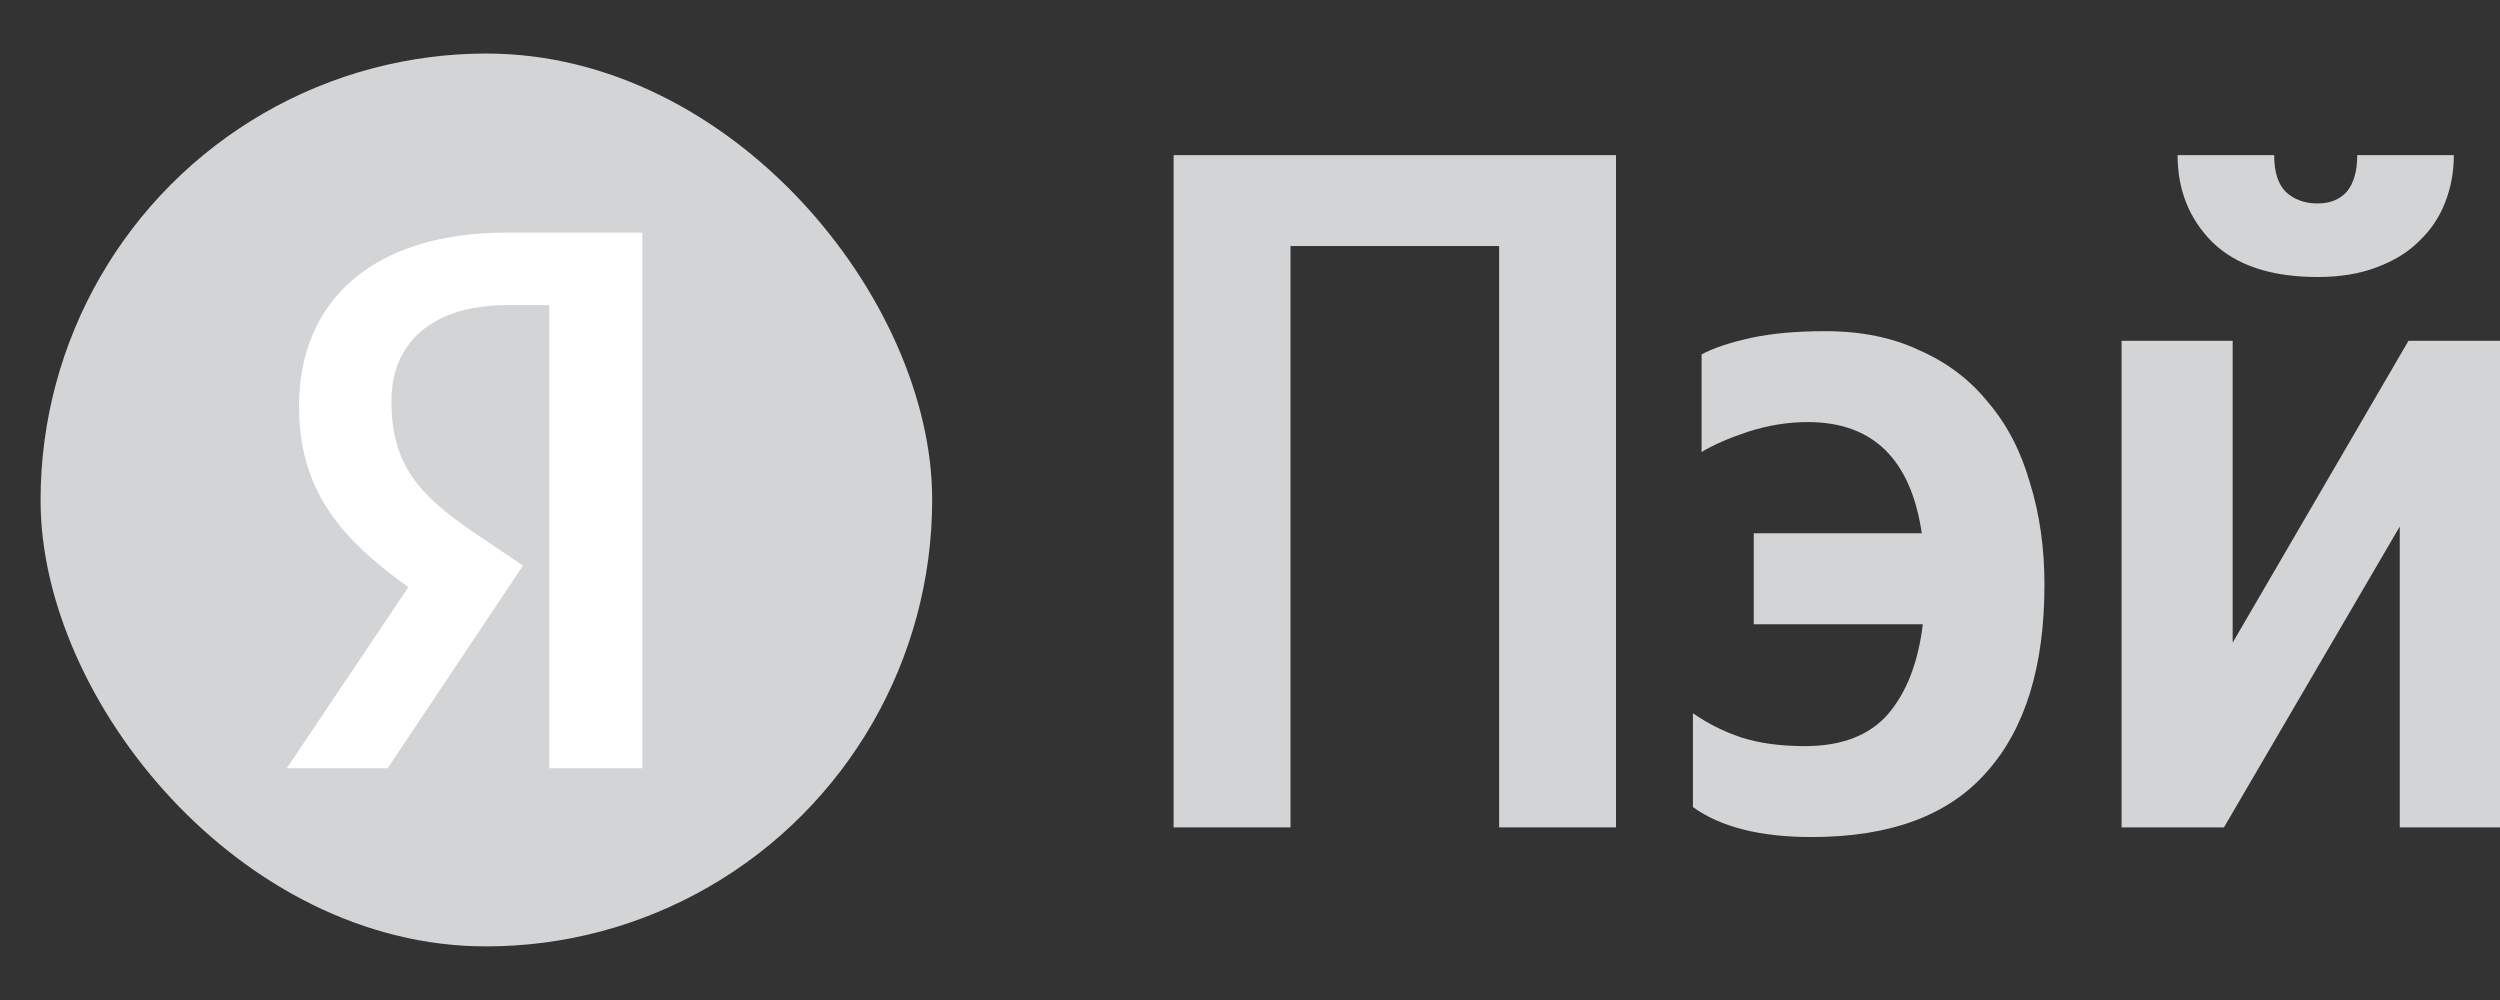
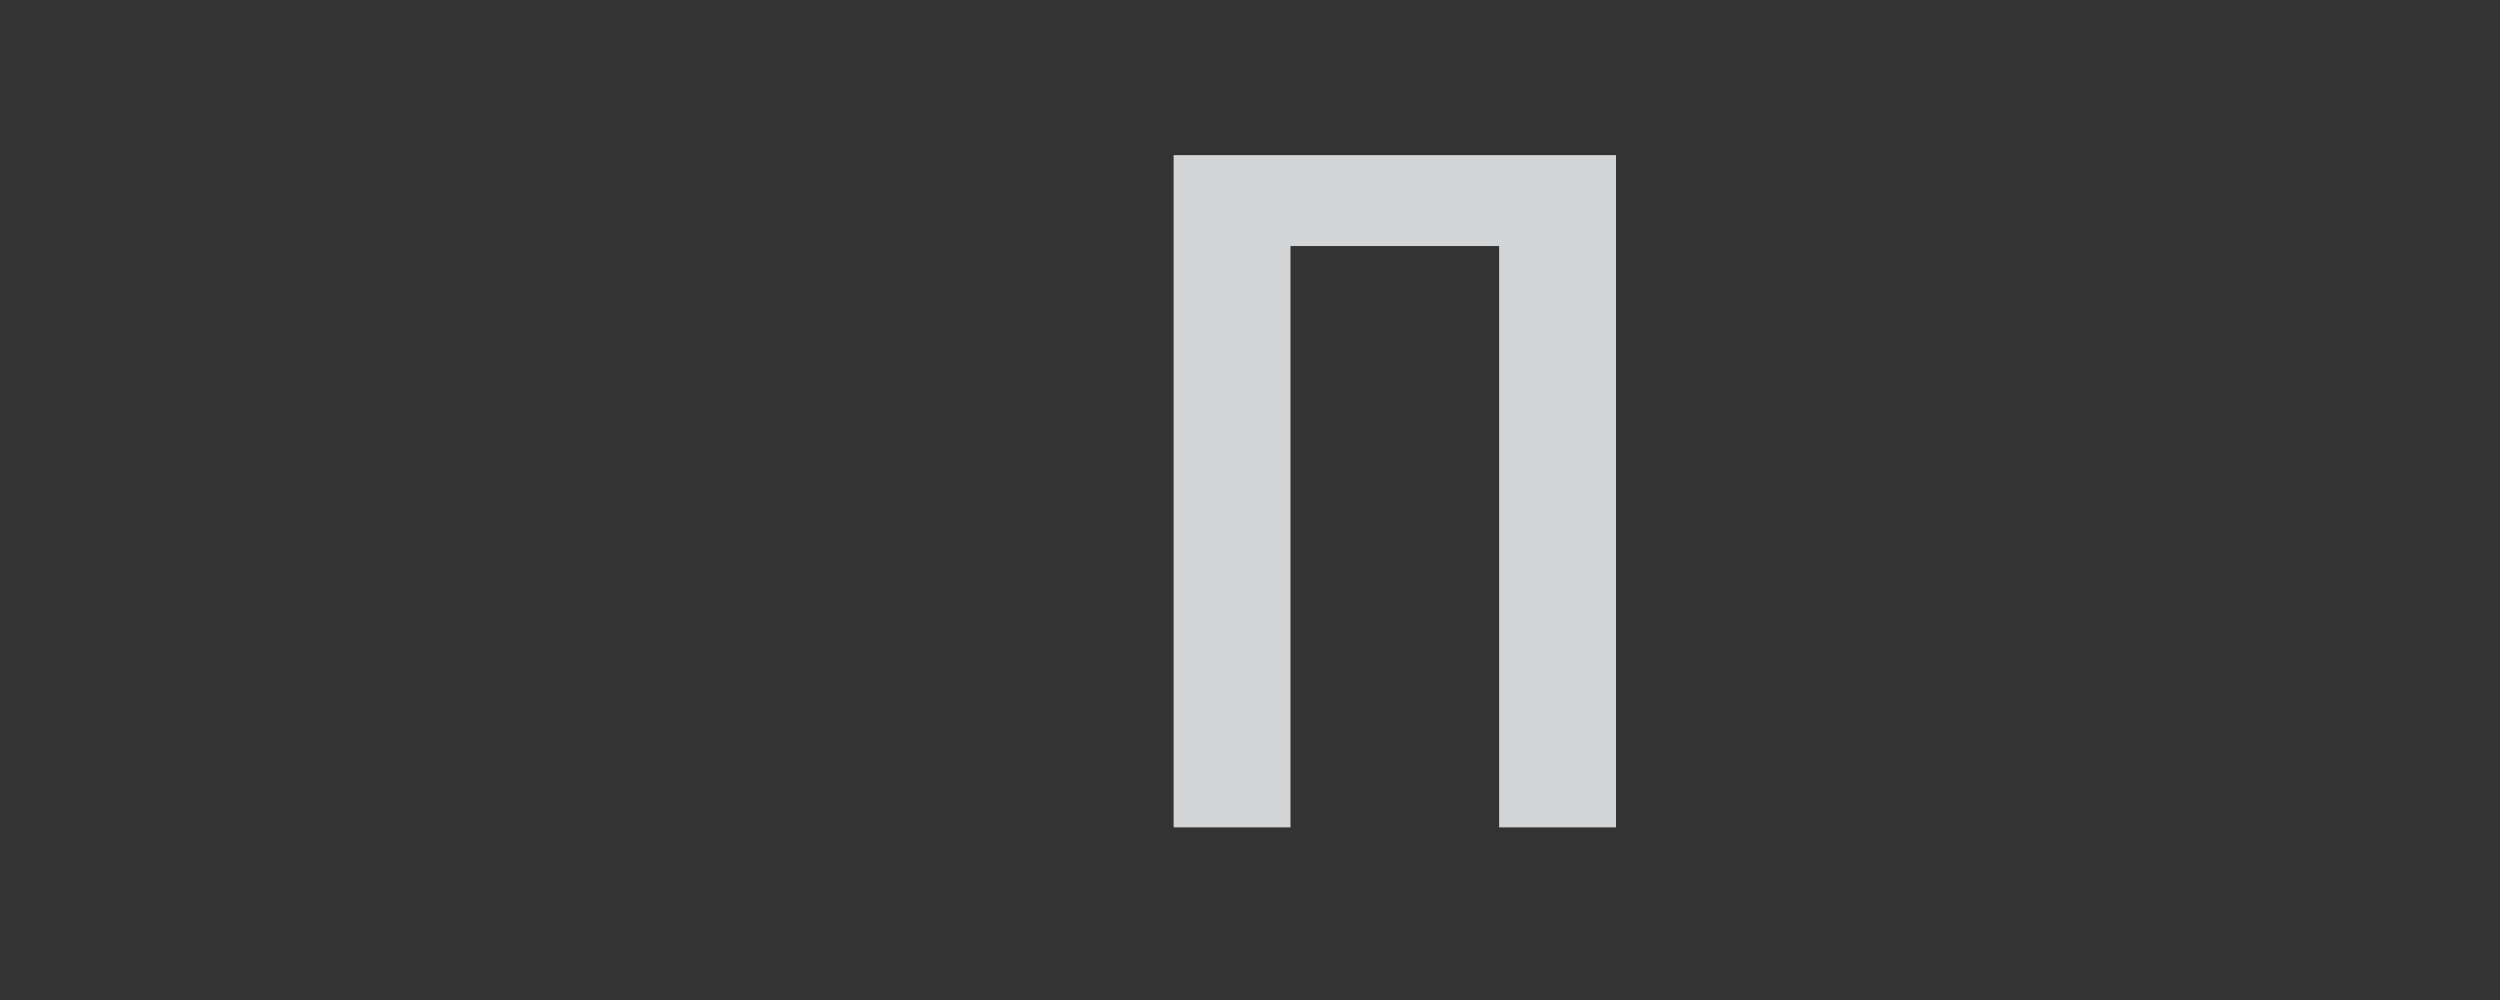
<svg xmlns="http://www.w3.org/2000/svg" width="60" height="24" viewBox="0 0 60 24" fill="none">
  <rect x="0" y="0" width="60" height="24" fill="#333333" stroke="none" />
  <path d="M38.784 3.723V19.857H35.979V5.905H30.972V19.857H28.167V3.723H38.784Z" fill="#D3D4D5" />
-   <path d="M43.481 20.089C42.244 20.089 41.294 19.849 40.63 19.369V17.117C40.985 17.365 41.371 17.558 41.788 17.698C42.221 17.837 42.731 17.907 43.318 17.907C44.199 17.907 44.864 17.651 45.312 17.14C45.76 16.614 46.038 15.895 46.147 14.982H42.09V12.799H46.123C45.861 11.02 44.949 10.13 43.388 10.13C42.909 10.13 42.43 10.207 41.951 10.362C41.487 10.517 41.116 10.679 40.838 10.849V8.505C41.132 8.35 41.526 8.218 42.02 8.11C42.515 8.002 43.11 7.948 43.805 7.948C44.671 7.948 45.428 8.102 46.077 8.412C46.742 8.706 47.29 9.124 47.723 9.666C48.171 10.192 48.503 10.834 48.72 11.592C48.951 12.335 49.067 13.148 49.067 14.03C49.067 15.995 48.604 17.497 47.676 18.533C46.765 19.57 45.366 20.089 43.481 20.089Z" fill="#D3D4D5" />
-   <path d="M55.623 6.648C54.511 6.648 53.669 6.369 53.097 5.812C52.541 5.255 52.262 4.558 52.262 3.723H54.58C54.58 4.125 54.673 4.419 54.859 4.605C55.059 4.791 55.314 4.883 55.623 4.883C55.917 4.883 56.149 4.791 56.319 4.605C56.489 4.404 56.574 4.11 56.574 3.723H58.892C58.892 4.125 58.822 4.504 58.683 4.86C58.544 5.216 58.336 5.526 58.057 5.789C57.795 6.052 57.455 6.261 57.038 6.416C56.636 6.57 56.164 6.648 55.623 6.648ZM53.584 8.18V15.423L57.803 8.18H60.26V19.857H57.594V12.637L53.375 19.857H50.918V8.18H53.584Z" fill="#D3D4D5" />
  <g clip-path="url(#clip0_218_26695)">
-     <ellipse cx="11.673" cy="11.999" rx="10.699" ry="10.714" fill="#D3D4D5" />
-     <path d="M13.181 18.439H15.416V5.582H12.165C8.895 5.582 7.177 7.265 7.177 9.744C7.177 11.724 8.12 12.889 9.801 14.092L6.882 18.439H9.302L12.553 13.574L11.426 12.815C10.059 11.89 9.394 11.169 9.394 9.615C9.394 8.246 10.355 7.321 12.184 7.321H13.181V18.439Z" fill="white" />
-   </g>
+     </g>
  <defs>
    <clipPath id="clip0_218_26695">
-       <rect x="0.974" y="1.285" width="21.398" height="21.429" rx="10.699" fill="white" />
-     </clipPath>
+       </clipPath>
  </defs>
</svg>